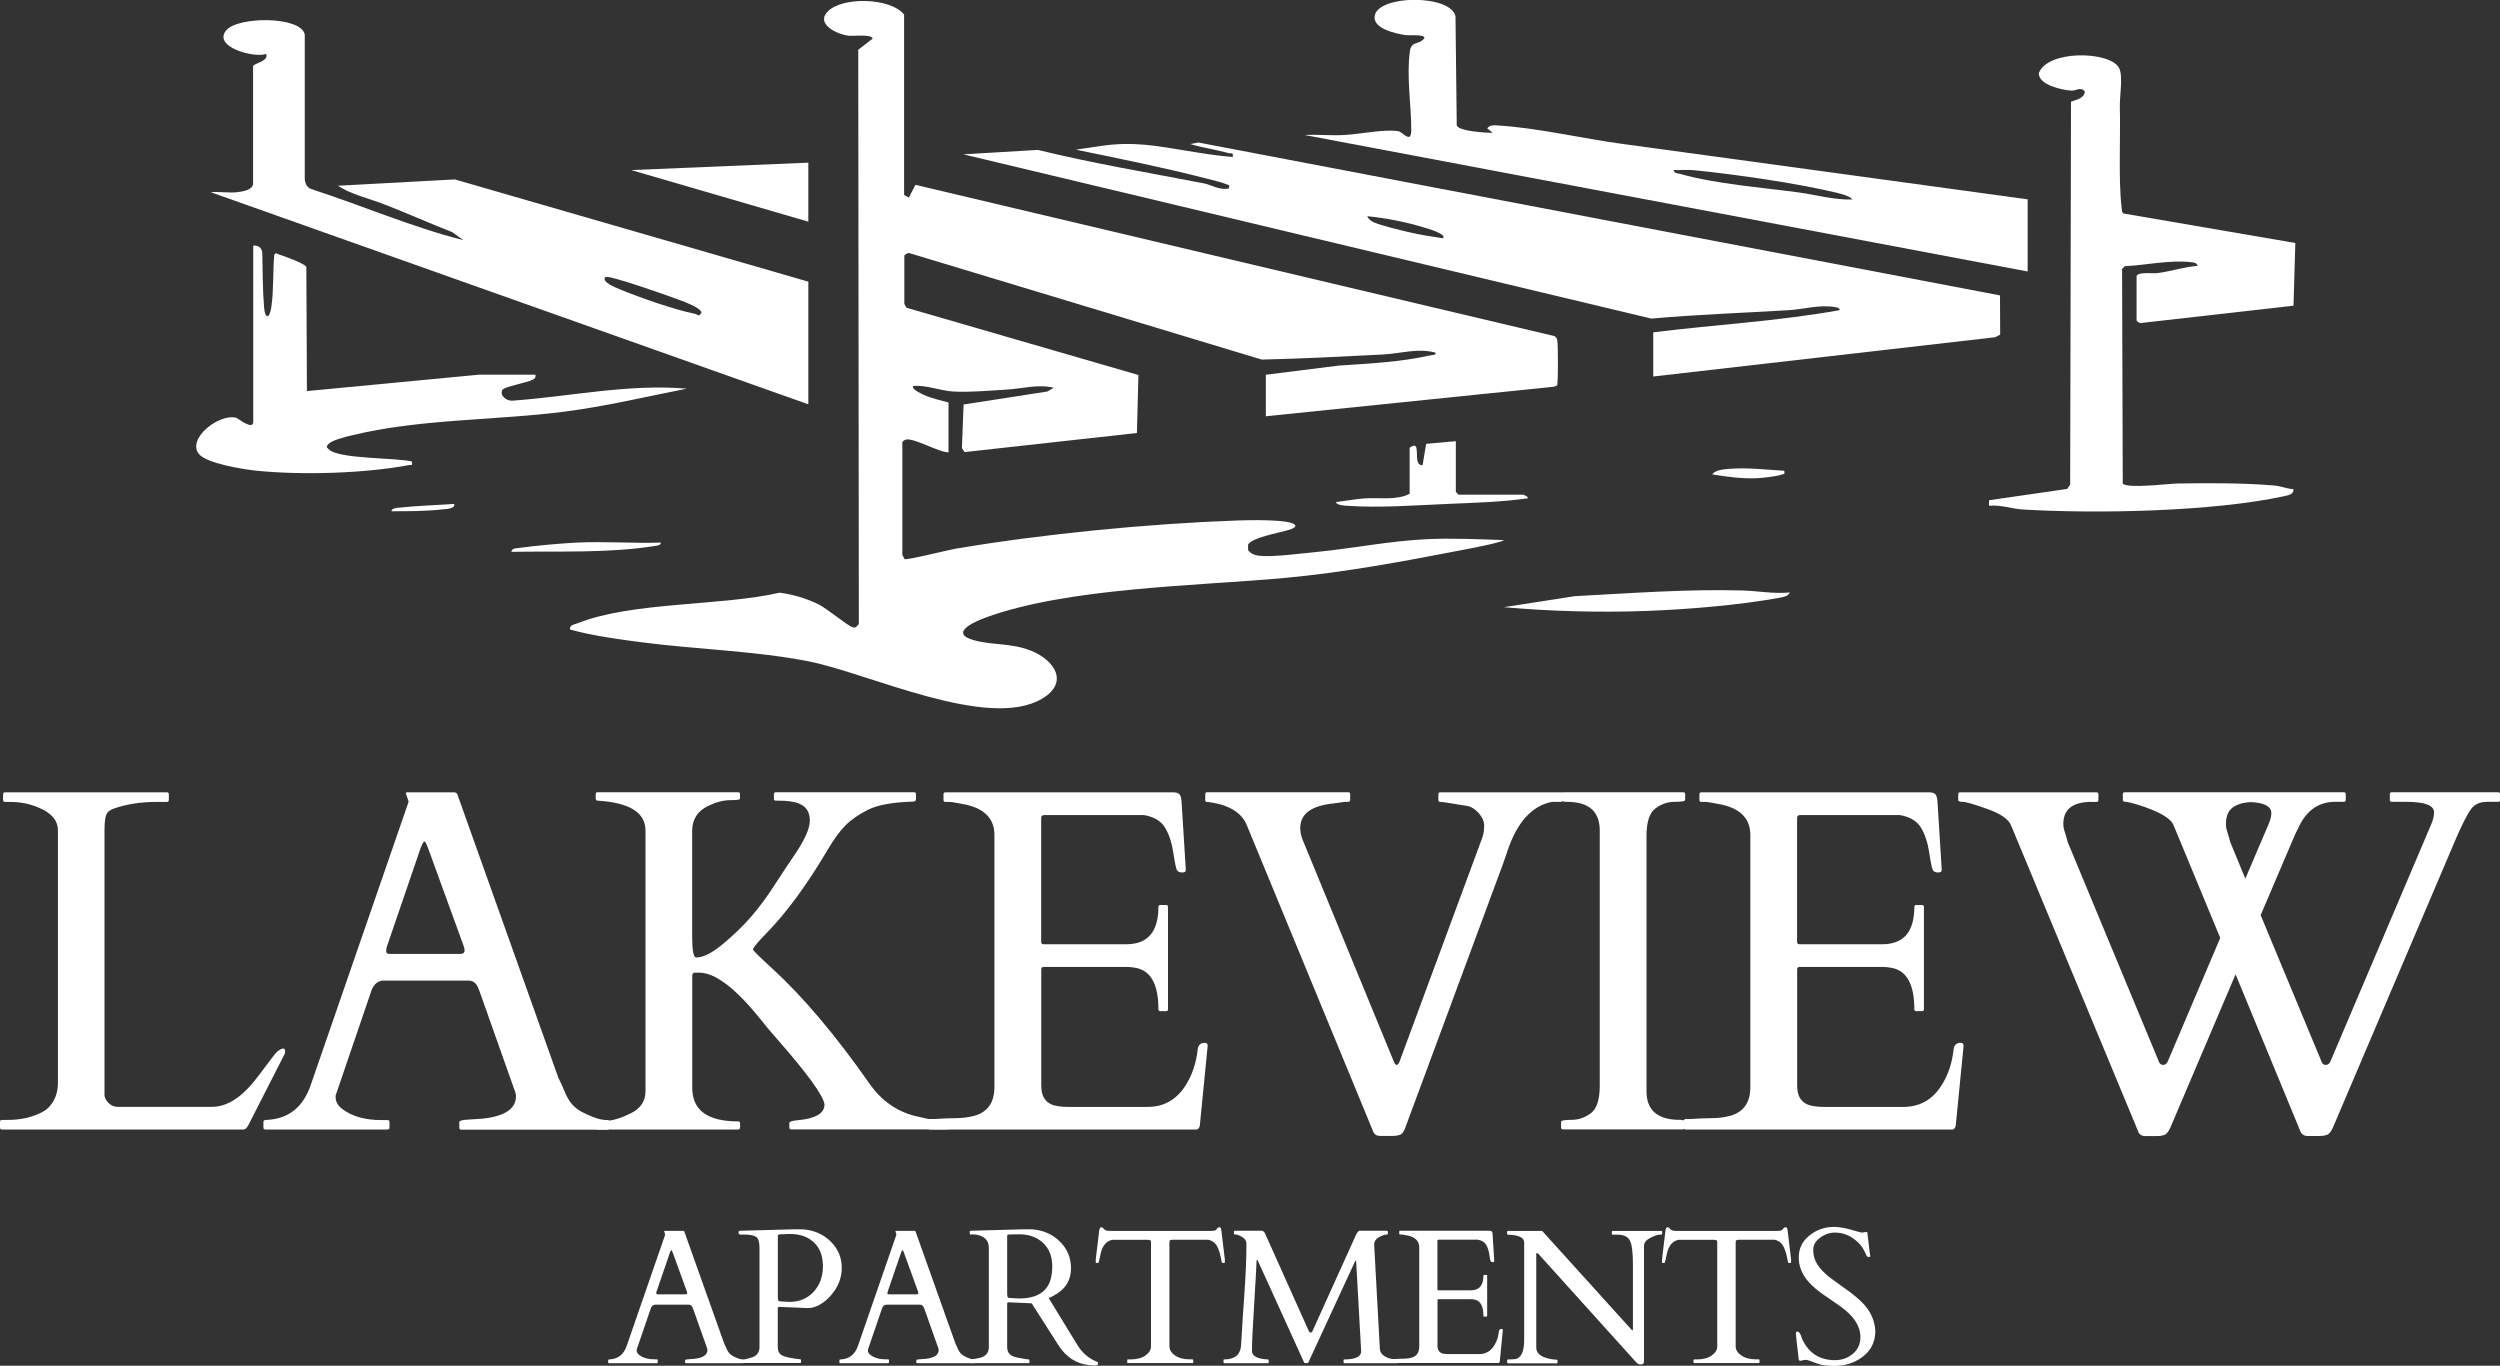
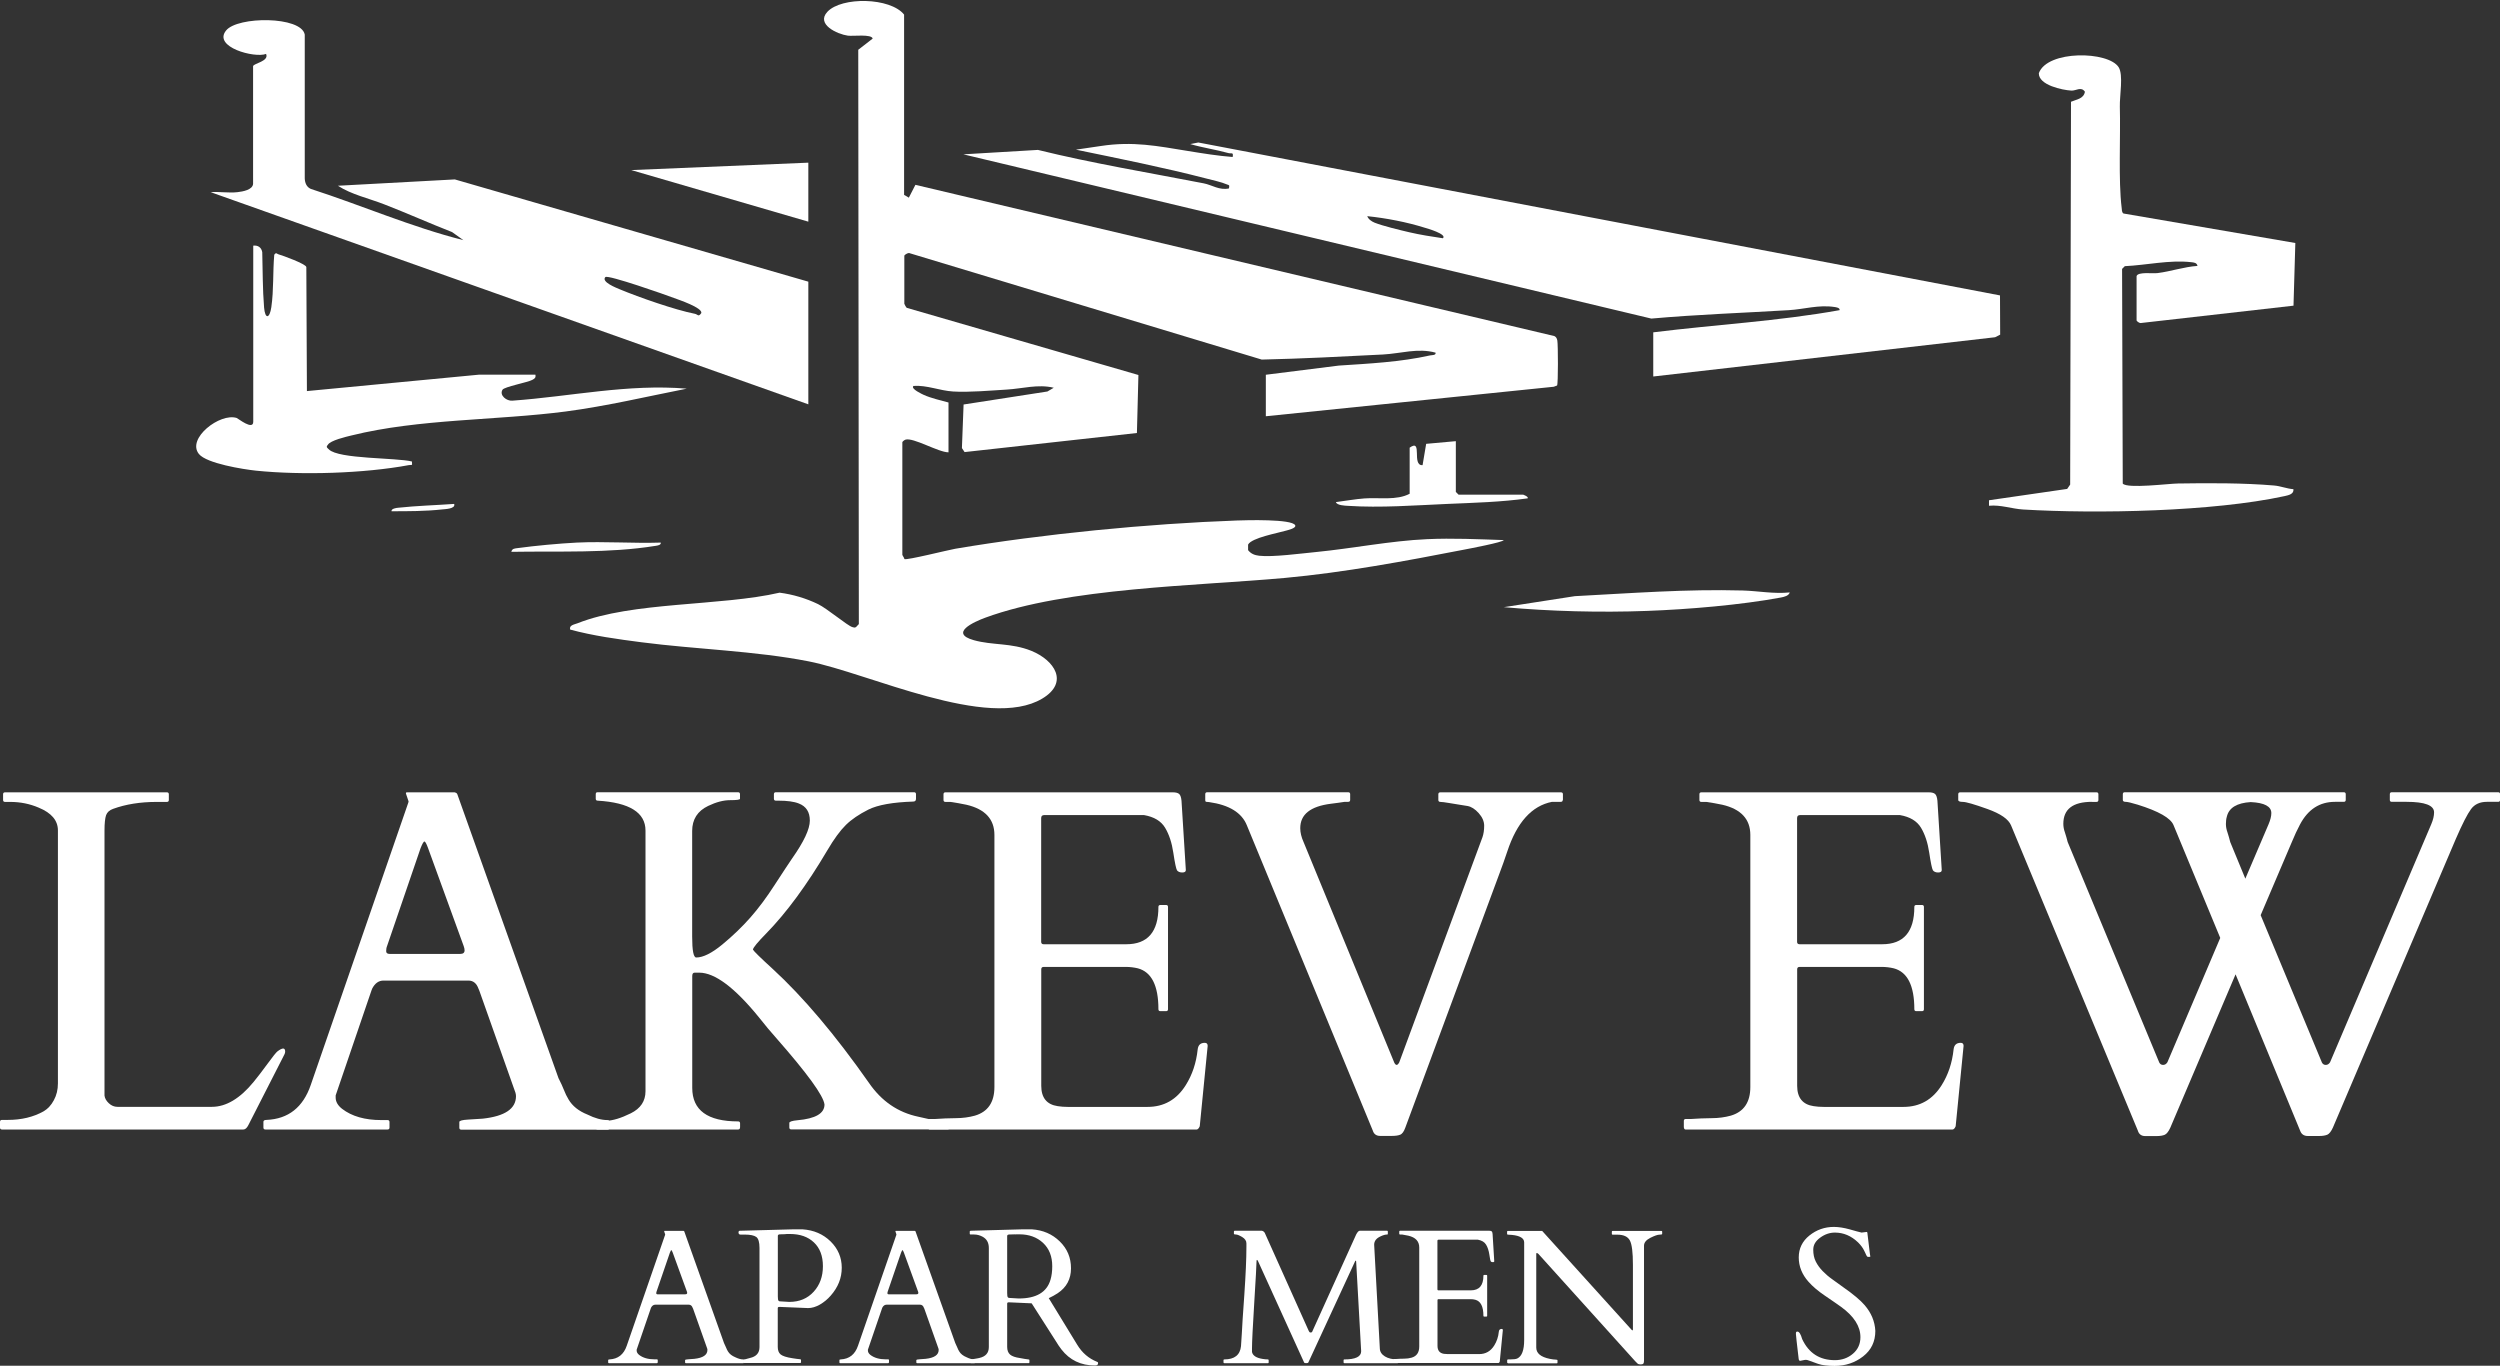
<svg xmlns="http://www.w3.org/2000/svg" id="logos" viewBox="0 0 300 163.89">
  <rect x="0" y="0" width="300" height="163.89" fill="#333333" stroke="none" />
  <defs>
    <style>
      .cls-1 {
        fill: #fff;
      }
    </style>
  </defs>
  <g>
    <path class="cls-1" d="M214.77,71.09c-.11.41-.69.54-1.05.61-4.84.9-11.16,1.43-16.1,1.61-5.64.21-11.56.05-17.16-.45l8.52-1.32c6.69-.35,13.42-.87,20.15-.68,1.82.05,3.75.43,5.63.23Z" />
    <g>
      <path class="cls-1" d="M108.51,23.39l.55.33.79-1.54,76.68,18.15c.23.12.3.29.35.54.09.5.11,5.16-.03,5.39l-.4.15-34.55,3.54v-4.98l8.75-1.1c3.64-.24,7.37-.42,10.96-1.22.24-.05.72,0,.66-.33-2.12-.59-4.21.11-6.31.22-4.85.25-9.69.5-14.55.61l-42.33-12.79c-.18,0-.56.22-.56.34v5.75c0,.05.21.43.29.49l27.8,8.06-.18,6.96-20.68,2.29-.32-.48.2-5.23,10.06-1.56.76-.45c-1.89-.46-3.76.11-5.65.22s-4.51.35-6.43.23c-1.62-.1-3.13-.78-4.75-.67-.4.34,1.09,1.01,1.24,1.08.89.4,2.02.65,2.96.91v5.98c-1.22,0-4.23-1.82-5.17-1.52-.12.04-.37.23-.37.31v13.5c0,.08.23.36.25.52.27.16,5.25-1.09,6.11-1.24,10.52-1.78,23.13-3.01,33.8-3.39,1.04-.04,6.6-.2,6.98.57.17.35-.87.58-1.11.65-.97.29-4.11.85-4.54,1.67v.67c.36.45.78.6,1.33.67,1.58.19,5.1-.28,6.86-.45,4.38-.43,8.88-1.34,13.29-1.54,3.04-.14,6.15.01,9.19.11,0,.25-4.3,1.06-4.82,1.16-6.98,1.36-14.34,2.73-21.42,3.38-10.62.97-26.12,1.16-35.96,4.77-1.41.52-4.35,1.86-1.39,2.7,2.27.64,4.48.3,6.91,1.28,2.76,1.12,4.57,3.78,1.31,5.73-6.48,3.88-20.85-3.06-28.04-4.47-6.42-1.26-13.53-1.44-20.06-2.29-2.86-.37-5.77-.77-8.55-1.52-.16-.53.5-.61.89-.76,6.55-2.61,17.2-2.04,24.24-3.67,1.61.21,3.15.67,4.61,1.37,1.11.54,3.54,2.6,4.12,2.76.16.04.29.11.45-.01l.33-.35-.07-68.92,1.73-1.34c-.12-.57-2.38-.27-2.97-.35-1.29-.18-3.87-1.37-2.46-2.87,1.71-1.82,7.54-1.73,9.2.34v21.69Z" />
      <path class="cls-1" d="M198.39,39.88c7.47-.93,14.97-1.33,22.36-2.66.06-.29-.41-.35-.61-.38-1.92-.29-3.64.27-5.48.38-5.49.33-11.01.52-16.5,1.01l-82.56-19.71,8.95-.53c6.58,1.62,13.25,2.72,19.89,4.01.99.19,1.9.87,3.04.61.07-.47.03-.36-.28-.49-.6-.27-1.73-.51-2.41-.69-5.22-1.35-10.41-2.38-15.68-3.47l2.99-.44c3.87-.59,6.77,0,10.46.6,1.77.29,3.57.58,5.36.72.11-.63-.14-.37-.51-.47-1.5-.42-3.08-.64-4.58-1.08l.97-.19,96.2,18.35.02,4.71-.61.31-41.02,4.71v-5.31ZM173.15,28.59c.54-.49-1.95-1.2-2.17-1.26-2.16-.68-4.66-1.16-6.91-1.39.13.37.53.64.88.78,1,.4,3.05.89,4.16,1.15,1.32.31,2.69.52,4.03.72Z" />
      <path class="cls-1" d="M28.49,23.06c.62-.07,1.83-.27,1.88-1V7.94c.08-.35,1.95-.58,1.56-1.47-1.37.53-6.41-.82-4.8-2.81,1.38-1.72,9.02-1.74,9.44.49v17.26c.02.54.22,1.04.73,1.26,6.12,1.98,12.06,4.57,18.31,6.15l-1.36-.97c-2.74-1.07-5.43-2.28-8.17-3.34-1.8-.7-3.93-1.17-5.53-2.22l14.03-.76,42.42,12.27v14.72L25.28,23.06c1.03-.08,2.2.12,3.21,0ZM72.65,33.24c-.56.59,1.34,1.31,1.73,1.48,2.31.96,6.62,2.47,9.02,2.94.34.07.4.43.76-.1.12-.65-2.72-1.59-3.28-1.8-.91-.35-7.93-2.82-8.23-2.51Z" />
      <path class="cls-1" d="M256.39,33.13c.17-.54,1.93-.28,2.52-.36,1.59-.2,3.17-.75,4.79-.86-.08-.4-.44-.41-.77-.45-2.58-.29-5.37.36-7.95.48l-.33.33.08,25.76c.55.64,5.53,0,6.63-.01,3.65-.06,7.9-.07,11.52.24.78.06,1.55.39,2.33.44.08.6-.61.73-1.05.83-8.58,1.87-22.54,2.14-31.39,1.61-1.34-.08-2.71-.59-4.09-.45v-.66s9.38-1.36,9.38-1.36l.36-.52.1-45.94c.64-.28,1.52-.34,1.67-1.2-.45-.67-1.07-.1-1.64-.14-1.05-.06-3.93-.65-3.89-2.09,1.02-2.79,8.35-2.66,9.58-.71.58.92.11,3.4.14,4.71.1,3.61-.19,8.85.22,12.17.03.24,0,.52.22.67l20.62,3.54-.22,7.52-18.3,2.08c-.18.05-.53-.22-.53-.32v-5.31Z" />
-       <path class="cls-1" d="M243.33,32.58l-86.78-16.38c1.58-.08,3.19.09,4.77,0,1.94-.1,4.56-.7,6.42-.47.59.07,1.6,1.6,1.61-.09.01-3.04-.59-6.47-.16-9.51.18-1.28,1.07-.67,1.75-1.56,0-.5-1.86-.28-2.3-.36-1.12-.18-3.91-.75-3.68-2.29.38-2.56,9.11-2.62,9.7.03l.15,13.12c.36.71,3.46.85,4.32.88l-.66-.55c.34-.47.92-.36,1.43-.33,4.52.27,10.03,1.55,14.64,2.18,16.26,2.23,32.53,4.43,48.78,6.67v8.63ZM222.3,23.94c-.31-.42-1.43-.7-1.94-.82-4.92-1.17-11.94-2.17-17.01-2.69-.84-.09-1.68,0-2.52-.02.08.42.46.37.76.45,4.29,1.22,9.68,1.62,14.16,2.22,2.15.29,4.33.93,6.55.86Z" />
      <path class="cls-1" d="M30.37,29.48c.58-.08,1,.21,1.1.78.06,2.17.04,4.49.22,6.64.12,1.44.67,1.35.87-.04.3-2.09.17-4.2.35-6.29.25-.33.27-.12.51-.05.51.14,3.25,1.14,3.34,1.52l.07,14.89,20.66-1.97h6.76c.07.38-.09.47-.38.63-.55.3-3.35.82-3.57,1.18-.41.67.5,1.38,1.19,1.31,6.98-.5,13.9-2.04,20.92-1.44-4.81.95-9.66,2.1-14.53,2.74-8.28,1.08-17.6.87-25.68,2.87-.66.16-2.57.6-2.86,1.13-.26.28-.06.36.13.55,1.15,1.17,8.09.98,9.96,1.45.05.58.02.37-.34.43-5.41,1.01-12.89,1.23-18.37.67-1.52-.16-5.93-.86-6.85-2-1.5-1.85,2.53-4.97,4.54-4.32.13.04,1.98,1.53,1.98.45v-21.14Z" />
      <polygon class="cls-1" points="97 19.52 97 26.6 75.75 20.41 97 19.52" />
      <path class="cls-1" d="M174.7,52.94v6.09l.33.33h7.75s.65.22.55.44c-3.18.45-6.42.53-9.63.67-3.9.17-8.04.49-11.96.23-.34-.02-1.32-.05-1.43-.45,1.1-.14,2.34-.36,3.43-.44,1.76-.13,3.85.27,5.42-.56v-5.53c1.61-1.15.19,2.19,1.55,2.1l.43-2.56,3.56-.32Z" />
      <path class="cls-1" d="M79.29,65.12c.06.29-.41.35-.61.38-5.61.91-11.63.62-17.32.72.09-.42.44-.4.77-.45,2.13-.29,4.95-.55,7.09-.66,3.34-.16,6.73.11,10.07,0Z" />
-       <path class="cls-1" d="M214.11,56.48c.07.54,0,.35-.31.47-.55.2-2.24.4-2.89.43-1.83.09-3.64-.16-5.43-.45.31-.56,1.51-.62,2.09-.67,2.17-.17,4.38.11,6.54.23Z" />
      <path class="cls-1" d="M54.5,60.47c.2.6-1.09.62-1.44.66-1.97.22-4.1.22-6.08.22-.04-.32.58-.4.79-.42,2.23-.24,4.5-.3,6.73-.46Z" />
    </g>
  </g>
  <g>
    <path class="cls-1" d="M.23,135.54c-.15,0-.23-.08-.23-.23v-.69c0-.15.08-.23.23-.23h.69c1.65,0,3.08-.34,4.31-1.03.5-.29.91-.73,1.23-1.33.33-.6.49-1.28.49-2.02v-30.36c0-1.19-.77-2.1-2.3-2.73-1.07-.46-2.21-.69-3.42-.69h-.63c-.15,0-.23-.08-.23-.23v-.69c0-.15.08-.23.23-.23h19.43c.15,0,.23.08.23.23v.69c0,.15-.08.23-.23.23h-1.23c-1.97,0-3.71.28-5.22.83-.44.15-.72.41-.85.76-.12.35-.19.96-.19,1.82v31.83c.04.33.21.63.52.92.31.29.65.43,1.03.43h11.34c1.7,0,3.38-1,5.02-3.01.44-.54.99-1.25,1.64-2.14.65-.89,1.05-1.39,1.21-1.51.61-.46.92-.45.92.03,0,.11-.03.23-.09.34l-4.33,8.49c-.17.34-.37.52-.6.52H.23Z" />
    <path class="cls-1" d="M46.74,135.31c0,.15-.08.23-.23.23h-14.67c-.15,0-.23-.08-.23-.23v-.69c0-.15.12-.23.37-.23,2.62-.11,4.39-1.51,5.31-4.19l11.71-33.89s.03-.09.03-.14l-.32-.95c0-.1.04-.14.11-.14h5.74s.09.04.16.06c.07.02.12.08.16.17l12.14,34.07c.27.52.48.98.65,1.41.16.42.35.8.56,1.15.46.78,1.21,1.39,2.27,1.81.88.44,1.68.66,2.41.66.15,0,.23.09.23.26v.66c0,.15-.08.23-.23.23h-17.56c-.15,0-.23-.08-.23-.23v-.69c0-.15.35-.25,1.06-.29.71-.04,1.29-.08,1.75-.11,2.66-.29,3.99-1.19,3.99-2.7,0-.11-.02-.25-.06-.4l-4.33-12.23s-.06-.12-.11-.26c-.23-.65-.63-.98-1.21-.98h-10.19c-.57,0-1.02.32-1.35.95-.06.13-.09.21-.09.23l-4.3,12.6v.26c0,.5.26.95.77,1.35,1.17.9,2.74,1.35,4.71,1.35h.75c.15,0,.23.08.23.23v.69ZM55.23,114.47c.34,0,.52-.14.52-.43,0-.15-.04-.33-.11-.52l-4.28-11.77c-.19-.52-.33-.77-.43-.77s-.25.27-.46.8l-4.02,11.74c-.08.19-.11.4-.11.62s.14.33.43.33h8.47Z" />
    <path class="cls-1" d="M88.8,135.31c0,.15-.08.23-.23.23h-16.88c-.13,0-.2-.08-.2-.23v-.55c0-.15.41-.24,1.22-.26.81-.02,1.81-.32,2.98-.9,1.18-.58,1.77-1.47,1.77-2.65v-31.28c0-2.16-1.91-3.36-5.74-3.59-.15,0-.23-.08-.23-.23v-.55c0-.15.07-.23.2-.23h16.88c.15,0,.23.08.23.23v.55c0,.12-.4.17-1.19.17s-1.67.23-2.63.69c-1.28.61-1.92,1.62-1.92,3.01v12.66c0,1.68.16,2.52.49,2.52.82,0,1.87-.52,3.13-1.56s2.38-2.12,3.36-3.23c.98-1.11,1.96-2.43,2.94-3.95.99-1.52,1.67-2.56,2.05-3.11,1.43-2.03,2.15-3.55,2.15-4.58s-.44-1.71-1.32-2.05c-.57-.23-1.4-.34-2.47-.34h-.29c-.15,0-.23-.08-.23-.23v-.55c0-.15.08-.23.23-.23h16.59c.15,0,.23.08.23.23v.55c0,.23-.11.34-.34.34-2.45.08-4.24.4-5.37.96-1.13.57-2.03,1.18-2.71,1.85-.68.67-1.42,1.68-2.22,3.04-2.45,4.15-4.89,7.47-7.32,9.96-1.03,1.05-1.57,1.7-1.61,1.95.1.19.88.96,2.35,2.3,3.67,3.37,7.53,7.93,11.57,13.69,1.51,2.2,3.49,3.56,5.94,4.07,1.63.38,2.65.57,3.09.57s.65.08.65.23v.49c0,.15-.08.23-.23.23h-18.77c-.15,0-.23-.08-.23-.23v-.55c0-.15.33-.26.98-.32,2.16-.19,3.24-.82,3.24-1.89-.13-1.07-2.06-3.72-5.77-7.95-.67-.75-1.37-1.58-2.09-2.5-2.91-3.58-5.3-5.37-7.17-5.37h-.55c-.19,0-.29.13-.29.4v13.43c0,2.68,1.84,4.02,5.51,4.02.15,0,.23.08.23.23v.49Z" />
    <path class="cls-1" d="M111.35,135.31v-.8c0-.15.08-.23.23-.23h.63c.8-.06,1.63-.09,2.47-.1.84,0,1.61-.11,2.3-.3,1.57-.46,2.35-1.61,2.35-3.44v-30.25c0-1.89-1.12-3.1-3.36-3.62-.63-.13-1.27-.25-1.92-.34h-.6c-.15,0-.23-.08-.23-.23v-.69c0-.15.08-.23.23-.23h27.29c.34,0,.59.06.75.19.15.13.25.4.29.82l.52,8.32c0,.19-.14.29-.43.29s-.5-.09-.63-.26c-.11-.19-.26-.89-.44-2.1-.18-1.21-.51-2.21-.99-3.01-.48-.8-1.32-1.31-2.53-1.52h-11.97c-.25,0-.37.12-.37.37v14.84c0,.19.1.29.29.29h9.93c2.56,0,3.85-1.49,3.85-4.48,0-.15.08-.23.23-.23h.69c.15,0,.23.08.23.23v12.28c0,.15-.08.23-.23.23h-.69c-.15,0-.23-.08-.23-.23,0-2.83-.82-4.47-2.47-4.91-.46-.11-.95-.17-1.46-.17h-9.84c-.19,0-.29.1-.29.29v13.98c0,1.43.66,2.25,1.98,2.44.38.06.78.09,1.21.09h9.56c1.97,0,3.5-.87,4.59-2.61.78-1.24,1.26-2.67,1.43-4.28.06-.54.34-.8.86-.8.23,0,.34.13.34.37l-.95,9.64c-.11.27-.25.4-.4.4h-31.97c-.15,0-.23-.08-.23-.23Z" />
    <path class="cls-1" d="M187.53,95.99c0,.15-.08.23-.23.23h-1.06c-2.43.48-4.22,2.47-5.37,5.97-.31.92-.62,1.81-.95,2.67l-11.28,30.45c-.17.48-.38.77-.63.86-.25.1-.59.14-1.03.14h-1.35c-.46,0-.76-.21-.89-.63l-15.12-36.65c-.61-1.51-2.12-2.44-4.53-2.78-.13-.02-.24-.03-.33-.03s-.13-.08-.13-.23v-.69c0-.15.08-.23.23-.23h16.93c.15,0,.23.08.23.23v.69c0,.15-.08.23-.23.23h-.43c-.48.08-1.03.15-1.66.23-2.45.31-3.67,1.28-3.67,2.93,0,.52.13,1.07.4,1.67l10.88,26.46c.19.38.39.37.6-.03l9.99-27.03c.13-.38.2-.84.2-1.36s-.22-1.03-.66-1.52c-.44-.49-.89-.77-1.33-.85-.45-.08-.8-.13-1.06-.17-.26-.04-.65-.1-1.16-.19-.52-.09-.86-.13-1.03-.13s-.26-.08-.26-.23v-.69c0-.15.08-.23.23-.23h14.49c.15,0,.23.08.23.23v.69Z" />
-     <path class="cls-1" d="M191.97,99.66c0-2.3-1.32-3.44-3.96-3.44-.42,0-.63-.08-.63-.23v-.69c0-.15.08-.23.23-.23h14.38c.15,0,.23.08.23.23v.69c0,.15-.42.23-1.26.23s-1.62.27-2.32.8c-.71.54-1.06,1.64-1.06,3.3v30.62c0,2.3,1.33,3.44,3.99,3.44.4,0,.6.08.6.23v.69c0,.15-.08.23-.23.23h-14.38c-.15,0-.23-.08-.23-.23v-.69c0-.15.42-.23,1.26-.23s1.62-.27,2.32-.8c.71-.54,1.06-1.64,1.06-3.3v-30.62Z" />
    <path class="cls-1" d="M202.06,135.31v-.8c0-.15.08-.23.23-.23h.63c.8-.06,1.63-.09,2.47-.1.84,0,1.61-.11,2.3-.3,1.57-.46,2.35-1.61,2.35-3.44v-30.25c0-1.89-1.12-3.1-3.36-3.62-.63-.13-1.27-.25-1.92-.34h-.6c-.15,0-.23-.08-.23-.23v-.69c0-.15.08-.23.23-.23h27.29c.34,0,.59.06.75.19.15.13.25.4.29.82l.52,8.32c0,.19-.14.29-.43.29s-.5-.09-.63-.26c-.11-.19-.26-.89-.44-2.1-.18-1.21-.51-2.21-.99-3.01-.48-.8-1.32-1.31-2.53-1.52h-11.97c-.25,0-.37.12-.37.37v14.84c0,.19.1.29.29.29h9.93c2.56,0,3.85-1.49,3.85-4.48,0-.15.08-.23.23-.23h.69c.15,0,.23.08.23.23v12.28c0,.15-.08.23-.23.23h-.69c-.15,0-.23-.08-.23-.23,0-2.83-.82-4.47-2.47-4.91-.46-.11-.95-.17-1.46-.17h-9.84c-.19,0-.29.1-.29.29v13.98c0,1.43.66,2.25,1.98,2.44.38.06.78.09,1.21.09h9.56c1.97,0,3.5-.87,4.59-2.61.78-1.24,1.26-2.67,1.43-4.28.06-.54.34-.8.86-.8.23,0,.34.13.34.37l-.95,9.64c-.11.27-.25.4-.4.4h-31.97c-.15,0-.23-.08-.23-.23Z" />
    <path class="cls-1" d="M251.04,96.22c-2.3,0-3.44.88-3.44,2.64,0,.33.06.67.19,1.03.12.36.23.75.33,1.15l10.99,26.46c.1.19.25.29.46.29s.38-.1.52-.32l6.34-14.92-5.6-13.52c-.34-.86-1.78-1.68-4.31-2.47-.75-.23-1.23-.34-1.45-.34s-.33-.08-.33-.23v-.69c0-.15.08-.23.23-.23h26.29c.15,0,.23.08.23.23v.69c0,.15-.08.23-.23.23h-1.06c-1.84,0-3.23.9-4.19,2.7-.33.61-.66,1.33-1,2.15l-3.73,8.75,7.35,17.68c.1.19.25.29.46.29s.38-.1.52-.32l12.14-28.56c.23-.54.34-1.01.34-1.43,0-.84-1.1-1.26-3.3-1.26h-1.78c-.15,0-.23-.08-.23-.23v-.69c0-.15.08-.23.23-.23h12.77c.15,0,.23.08.23.23v.69c0,.15-.08.23-.23.23h-1.35c-.84,0-1.48.29-1.91.88-.43.58-1.04,1.77-1.82,3.57l-14.75,34.64c-.21.46-.43.74-.66.85-.23.1-.56.16-1,.16h-1.35c-.46,0-.77-.21-.92-.63l-7.75-18.77-7.83,18.4c-.21.46-.43.74-.66.85-.23.1-.56.16-1,.16h-1.35c-.46,0-.76-.22-.89-.66l-15.21-36.62c-.31-.75-1.25-1.4-2.84-1.97s-2.57-.85-2.94-.85-.56-.08-.56-.23v-.69c0-.15.08-.23.23-.23h16.36c.15,0,.23.08.23.23v.69c0,.15-.08.23-.23.23h-.52ZM272.56,97.57c0-.8-.82-1.24-2.47-1.32-1.66.1-2.62.68-2.87,1.75-.08.27-.11.56-.11.88s.06.66.19,1.02c.12.36.23.75.33,1.15l1.81,4.39,2.78-6.51c.23-.54.34-.98.34-1.35Z" />
  </g>
  <g>
    <path class="cls-1" d="M78.92,163.49c0,.06-.03.09-.09.09h-5.76c-.06,0-.09-.03-.09-.09v-.27c0-.06.05-.09.15-.09,1.03-.05,1.72-.59,2.08-1.64l4.6-13.3s.01-.03.01-.06l-.12-.37s.01-.06.05-.06h2.25s.04.02.06.02c.03,0,.05.03.06.07l4.76,13.37c.1.2.19.39.25.55.06.16.14.32.22.45.18.31.48.54.89.71.35.17.66.26.95.26.06,0,.09.03.09.1v.26c0,.06-.03.09-.09.09h-6.89c-.06,0-.09-.03-.09-.09v-.27c0-.06.14-.1.42-.11.28-.02.51-.03.69-.05,1.04-.11,1.57-.47,1.57-1.06,0-.05,0-.1-.02-.16l-1.7-4.8s-.02-.05-.05-.1c-.09-.26-.25-.38-.47-.38h-4c-.23,0-.4.12-.53.37-.02.05-.03.08-.03.09l-1.69,4.94v.1c0,.2.1.37.3.53.46.35,1.07.53,1.85.53h.29c.06,0,.09.03.09.09v.27ZM82.26,155.31c.14,0,.2-.06.2-.17,0-.06-.02-.13-.05-.2l-1.68-4.62c-.08-.2-.13-.3-.17-.3s-.1.11-.18.32l-1.58,4.61c-.03.08-.05.16-.05.24s.06.13.17.13h3.32Z" />
    <path class="cls-1" d="M89.31,163.58c-.06,0-.09-.07-.09-.23v-.14c0-.06.04-.09.11-.09s.19-.02.33-.07c.15-.05.26-.07.33-.09.77-.17,1.15-.61,1.15-1.31v-11.89c0-.69-.13-1.13-.38-1.32-.26-.19-.72-.29-1.39-.29h-.51c-.16,0-.24-.09-.24-.27,0-.11.05-.17.15-.19h.08l6.32-.17h1.14c1.34.09,2.46.57,3.36,1.45.89.88,1.34,1.93,1.34,3.16s-.44,2.34-1.32,3.34c-.38.44-.82.8-1.3,1.08-.48.27-.95.42-1.42.42l-3.38-.14h-.09c-.11,0-.17.05-.17.16v4.63c0,.41.11.72.34.91s.7.35,1.43.46c.1.02.26.04.47.07.22.03.36.05.44.05s.11.03.11.09v.27c0,.06-.03.09-.09.09h-6.74ZM94.26,148.1c-.09,0-.19,0-.29.01-.1,0-.23,0-.39.01s-.24.07-.24.19v7.26l.02.34c.02.16.09.24.21.25l1.15.07c1.21,0,2.18-.41,2.92-1.22.74-.81,1.11-1.83,1.11-3.06s-.36-2.18-1.08-2.86c-.72-.68-1.67-1.01-2.87-1.01-.11,0-.2,0-.29,0-.09,0-.18,0-.27.01Z" />
    <path class="cls-1" d="M106.67,163.49c0,.06-.03.09-.09.09h-5.76c-.06,0-.09-.03-.09-.09v-.27c0-.06.05-.09.15-.09,1.03-.05,1.72-.59,2.08-1.64l4.6-13.3s.01-.03.01-.06l-.12-.37s.01-.06.05-.06h2.25s.04.02.06.02c.03,0,.05.03.06.07l4.76,13.37c.1.2.19.39.25.55.06.16.14.32.22.45.18.31.48.54.89.71.35.17.66.26.95.26.06,0,.09.03.09.1v.26c0,.06-.03.09-.09.09h-6.89c-.06,0-.09-.03-.09-.09v-.27c0-.06.14-.1.42-.11.28-.02.51-.03.69-.05,1.04-.11,1.57-.47,1.57-1.06,0-.05,0-.1-.02-.16l-1.7-4.8s-.02-.05-.05-.1c-.09-.26-.25-.38-.47-.38h-4c-.23,0-.4.12-.53.37-.02.05-.03.08-.03.09l-1.69,4.94v.1c0,.2.1.37.3.53.46.35,1.07.53,1.85.53h.29c.06,0,.09.03.09.09v.27ZM110,155.31c.14,0,.2-.06.2-.17,0-.06-.02-.13-.05-.2l-1.68-4.62c-.08-.2-.13-.3-.17-.3s-.1.11-.18.32l-1.58,4.61c-.03.08-.05.16-.05.24s.06.13.17.13h3.32Z" />
    <path class="cls-1" d="M116.52,163.58c-.06,0-.09-.07-.09-.23v-.14c0-.06.03-.09.09-.09.05,0,.12,0,.21-.02.1-.02.2-.03.3-.05.1-.02.2-.03.29-.05s.15-.03.19-.04c.77-.17,1.15-.61,1.15-1.31v-11.89c0-.65-.26-1.1-.78-1.37-.31-.16-.64-.25-.99-.25h-.43c-.06,0-.09-.03-.09-.09v-.27c0-.06.05-.09.14-.09l6.18-.17h1.14c1.33.09,2.44.57,3.34,1.45.9.88,1.35,1.95,1.35,3.23s-.53,2.28-1.6,2.99c-.33.22-.69.41-1.07.59l3.41,5.58c.59.98,1.39,1.66,2.39,2.06.08.02.12.07.12.16,0,.19-.12.28-.37.28-1.69,0-3.03-.64-4.03-1.93-.22-.29-.44-.6-.65-.96l-2.92-4.57-2.68-.12h-.09c-.11,0-.17.05-.17.16v5.19c0,.41.12.72.35.92.23.2.63.34,1.21.42.15.02.33.05.55.1.22.04.37.06.44.06s.12.03.12.09v.27c0,.06-.03.09-.09.09h-6.93ZM121.78,148.12c-.09,0-.19,0-.29.01-.1,0-.23,0-.39.01s-.24.07-.24.19v6.83l.02.34c.02.16.09.24.21.25l1.15.07c2.11,0,3.38-.75,3.82-2.25.14-.47.21-1.01.21-1.62,0-1.19-.37-2.12-1.11-2.81-.74-.68-1.68-1.02-2.83-1.02-.11,0-.2,0-.29,0-.09,0-.18,0-.27.01Z" />
-     <path class="cls-1" d="M135.26,163.22c0-.06.03-.09.1-.09h.32c.74,0,1.33-.16,1.77-.47.45-.32.67-.68.67-1.1v-12.47c0-.16-.03-.25-.1-.26-.06-.02-.14-.04-.23-.05h-4.33c-.7.15-1.16.69-1.37,1.61-.12.5-.19.81-.21.95-.02.14-.06.21-.12.21h-.2s-.07-.02-.07-.05v-.37l.42-3.51c.05-.23.12-.35.23-.35s.22.07.34.22c.12.15.35.22.69.22h12.14c.32,0,.52-.04.59-.11s.13-.15.19-.22c.06-.07.14-.11.23-.11s.15.04.18.11c.03.08.05.15.06.24l.42,3.51v.37s-.02.05-.07.05h-.2c-.06,0-.1-.06-.12-.17-.12-.75-.29-1.35-.52-1.79-.23-.44-.58-.71-1.07-.82h-4.34c-.09.02-.17.03-.23.05-.06.02-.1.11-.1.26v12.47c0,.42.22.79.67,1.1.45.32,1.04.47,1.77.47h.33c.06,0,.09.03.09.09v.27c0,.06-.03.09-.09.09h-7.74c-.06,0-.09-.03-.09-.09v-.27Z" />
    <path class="cls-1" d="M152.17,163.13s.07.03.07.09v.27c0,.06-.02.09-.07.09h-5.26c-.06,0-.09-.03-.09-.09v-.27c0-.06.03-.09.09-.09,1.23,0,1.9-.53,2.01-1.59.03-.31.06-.82.1-1.54.03-.72.13-2.26.3-4.63.16-2.37.25-4.29.25-5.75v-.42c0-.3-.17-.55-.51-.76-.34-.2-.59-.3-.75-.3s-.24-.03-.24-.09v-.27c0-.06.03-.09.09-.09h3.26c.14.02.26.11.35.25l5.28,11.77c.04.05.07.1.09.14.02.04.08.05.17.05s.16-.07.2-.2l5.23-11.56c.16-.3.3-.45.43-.45h3.28c.06,0,.09.03.09.09v.27c0,.06-.02.09-.06.09-.23,0-.5.07-.83.23-.5.23-.75.56-.75,1l.68,12.45c.01.39.22.71.61.95.39.24.9.36,1.53.36.06,0,.09.03.09.09v.27c0,.06-.03.09-.09.09h-6.4c-.06,0-.09-.03-.09-.09v-.27c0-.06.03-.09.09-.09,1.34,0,2.02-.33,2.02-.98l-.6-10.76c0-.07-.03-.11-.06-.11s-.06.03-.08.1l-5.6,12.12c-.03.05-.12.08-.26.08s-.23-.03-.25-.09l-5.52-12.14c-.05-.11-.09-.16-.13-.16s-.06.08-.06.25c0,.35-.09,1.98-.27,4.89s-.27,4.73-.27,5.45v.46c.09.43.51.71,1.27.83.22.04.45.06.69.06Z" />
    <path class="cls-1" d="M167.18,163.49v-.32c0-.06.03-.09.09-.09h.25c.32-.02.64-.04.97-.04.33,0,.63-.04.9-.12.62-.18.92-.63.92-1.35v-11.87c0-.74-.44-1.22-1.32-1.42-.25-.05-.5-.1-.75-.14h-.24c-.06,0-.09-.03-.09-.09v-.27c0-.06.03-.09.09-.09h10.71c.14,0,.23.02.29.07.06.05.1.16.11.32l.2,3.27c0,.07-.06.11-.17.11s-.2-.03-.25-.1c-.05-.07-.1-.35-.17-.82-.07-.47-.2-.87-.39-1.18-.19-.32-.52-.51-.99-.6h-4.7c-.1,0-.15.05-.15.15v5.82c0,.07.04.11.11.11h3.9c1.01,0,1.51-.59,1.51-1.76,0-.06.03-.09.09-.09h.27c.06,0,.09.03.09.09v4.82c0,.06-.03.09-.09.09h-.27c-.06,0-.09-.03-.09-.09,0-1.11-.32-1.75-.97-1.93-.18-.05-.37-.07-.57-.07h-3.86c-.08,0-.11.04-.11.11v5.49c0,.56.26.88.78.96.15.02.31.03.47.03h3.75c.77,0,1.37-.34,1.8-1.02.31-.49.5-1.05.56-1.68.02-.21.14-.32.34-.32.09,0,.14.05.14.15l-.37,3.78c-.05.11-.1.16-.16.16h-12.55c-.06,0-.09-.03-.09-.09Z" />
    <path class="cls-1" d="M180.95,163.58c-.06,0-.09-.03-.09-.09v-.27c0-.06.04-.09.11-.09h.26c.41,0,.69-.04.84-.11.56-.27.83-1.01.83-2.23v-11.7c0-.5-.49-.8-1.46-.9-.22-.02-.37-.03-.46-.03s-.13-.03-.13-.09v-.27c0-.06.03-.09.09-.09h4.12l10.69,11.82s.06.07.08.08c.01.02.04.03.07.03s.05-.03.05-.1v-7.76c0-1.49-.12-2.47-.37-2.93-.25-.46-.75-.69-1.5-.69h-.57c-.06,0-.09-.03-.09-.09v-.27c0-.06.03-.09.09-.09h5.86c.06,0,.09.03.09.09v.27c0,.06-.11.09-.33.09s-.59.13-1.09.38c-.51.26-.76.57-.76.95v13.78c0,.16-.02.28-.07.35s-.15.11-.32.11-.3-.03-.38-.1c-.08-.07-.18-.17-.29-.29l-11.61-12.87c-.08-.07-.14-.11-.2-.11-.04,0-.06.04-.06.11v11.24c0,.68.54,1.13,1.62,1.35.3.06.53.09.69.09s.24.03.24.09v.27c0,.06-.03.09-.09.09h-5.86Z" />
-     <path class="cls-1" d="M203.21,163.22c0-.06.03-.09.1-.09h.32c.74,0,1.33-.16,1.77-.47.45-.32.67-.68.67-1.1v-12.47c0-.16-.03-.25-.1-.26-.06-.02-.14-.04-.23-.05h-4.33c-.7.15-1.16.69-1.37,1.61-.12.5-.19.81-.21.95-.02.14-.06.21-.12.21h-.2s-.07-.02-.07-.05v-.37l.42-3.51c.05-.23.12-.35.23-.35s.22.07.34.22c.12.15.35.22.69.22h12.14c.32,0,.52-.04.59-.11s.13-.15.19-.22c.06-.07.14-.11.23-.11s.15.04.18.11c.03.08.05.15.06.24l.42,3.51v.37s-.02.05-.07.05h-.2c-.06,0-.1-.06-.12-.17-.12-.75-.29-1.35-.52-1.79-.23-.44-.58-.71-1.07-.82h-4.34c-.09.02-.17.03-.23.05-.06.02-.1.11-.1.26v12.47c0,.42.22.79.67,1.1.45.32,1.04.47,1.77.47h.33c.06,0,.09.03.09.09v.27c0,.06-.03.09-.09.09h-7.74c-.06,0-.09-.03-.09-.09v-.27Z" />
    <path class="cls-1" d="M223.99,147.83c.07,0,.11.08.11.25l.29,2.4c.03.15.05.25.05.29s-.06.06-.17.06-.19-.02-.22-.05c-.03-.03-.06-.08-.09-.15-.03-.07-.07-.15-.11-.24-.04-.09-.08-.18-.13-.27-.16-.35-.41-.69-.74-1.02-.83-.8-1.76-1.19-2.79-1.19-.62,0-1.21.2-1.77.61-.56.41-.83.88-.83,1.44s.1,1.03.31,1.44c.21.41.48.78.82,1.13.34.35.72.68,1.16.99.44.32.88.64,1.33.96,1.19.83,2.04,1.55,2.55,2.14.79.92,1.22,1.94,1.28,3.09,0,1.28-.49,2.3-1.47,3.06-.98.76-2.12,1.14-3.42,1.14-.83,0-1.5-.08-1.99-.25-.49-.17-.83-.29-1.02-.37-.19-.07-.32-.11-.41-.11s-.14,0-.16.01l-.55.11c-.1,0-.16-.08-.18-.24-.22-1.86-.33-2.85-.33-2.97s0-.19.03-.24c.02-.04.07-.06.15-.06.21,0,.4.3.57.9.79,1.69,2.1,2.53,3.93,2.53.84,0,1.56-.26,2.16-.77.6-.51.9-1.18.9-1.99,0-1.31-.78-2.52-2.34-3.65-.44-.32-1.08-.75-1.91-1.32-.83-.56-1.5-1.13-1.99-1.69-.77-.87-1.16-1.84-1.16-2.91s.43-1.95,1.28-2.63c.85-.68,1.83-1.03,2.93-1.03.57,0,1.2.1,1.89.29.69.2,1.17.33,1.44.39l.63-.08Z" />
  </g>
</svg>